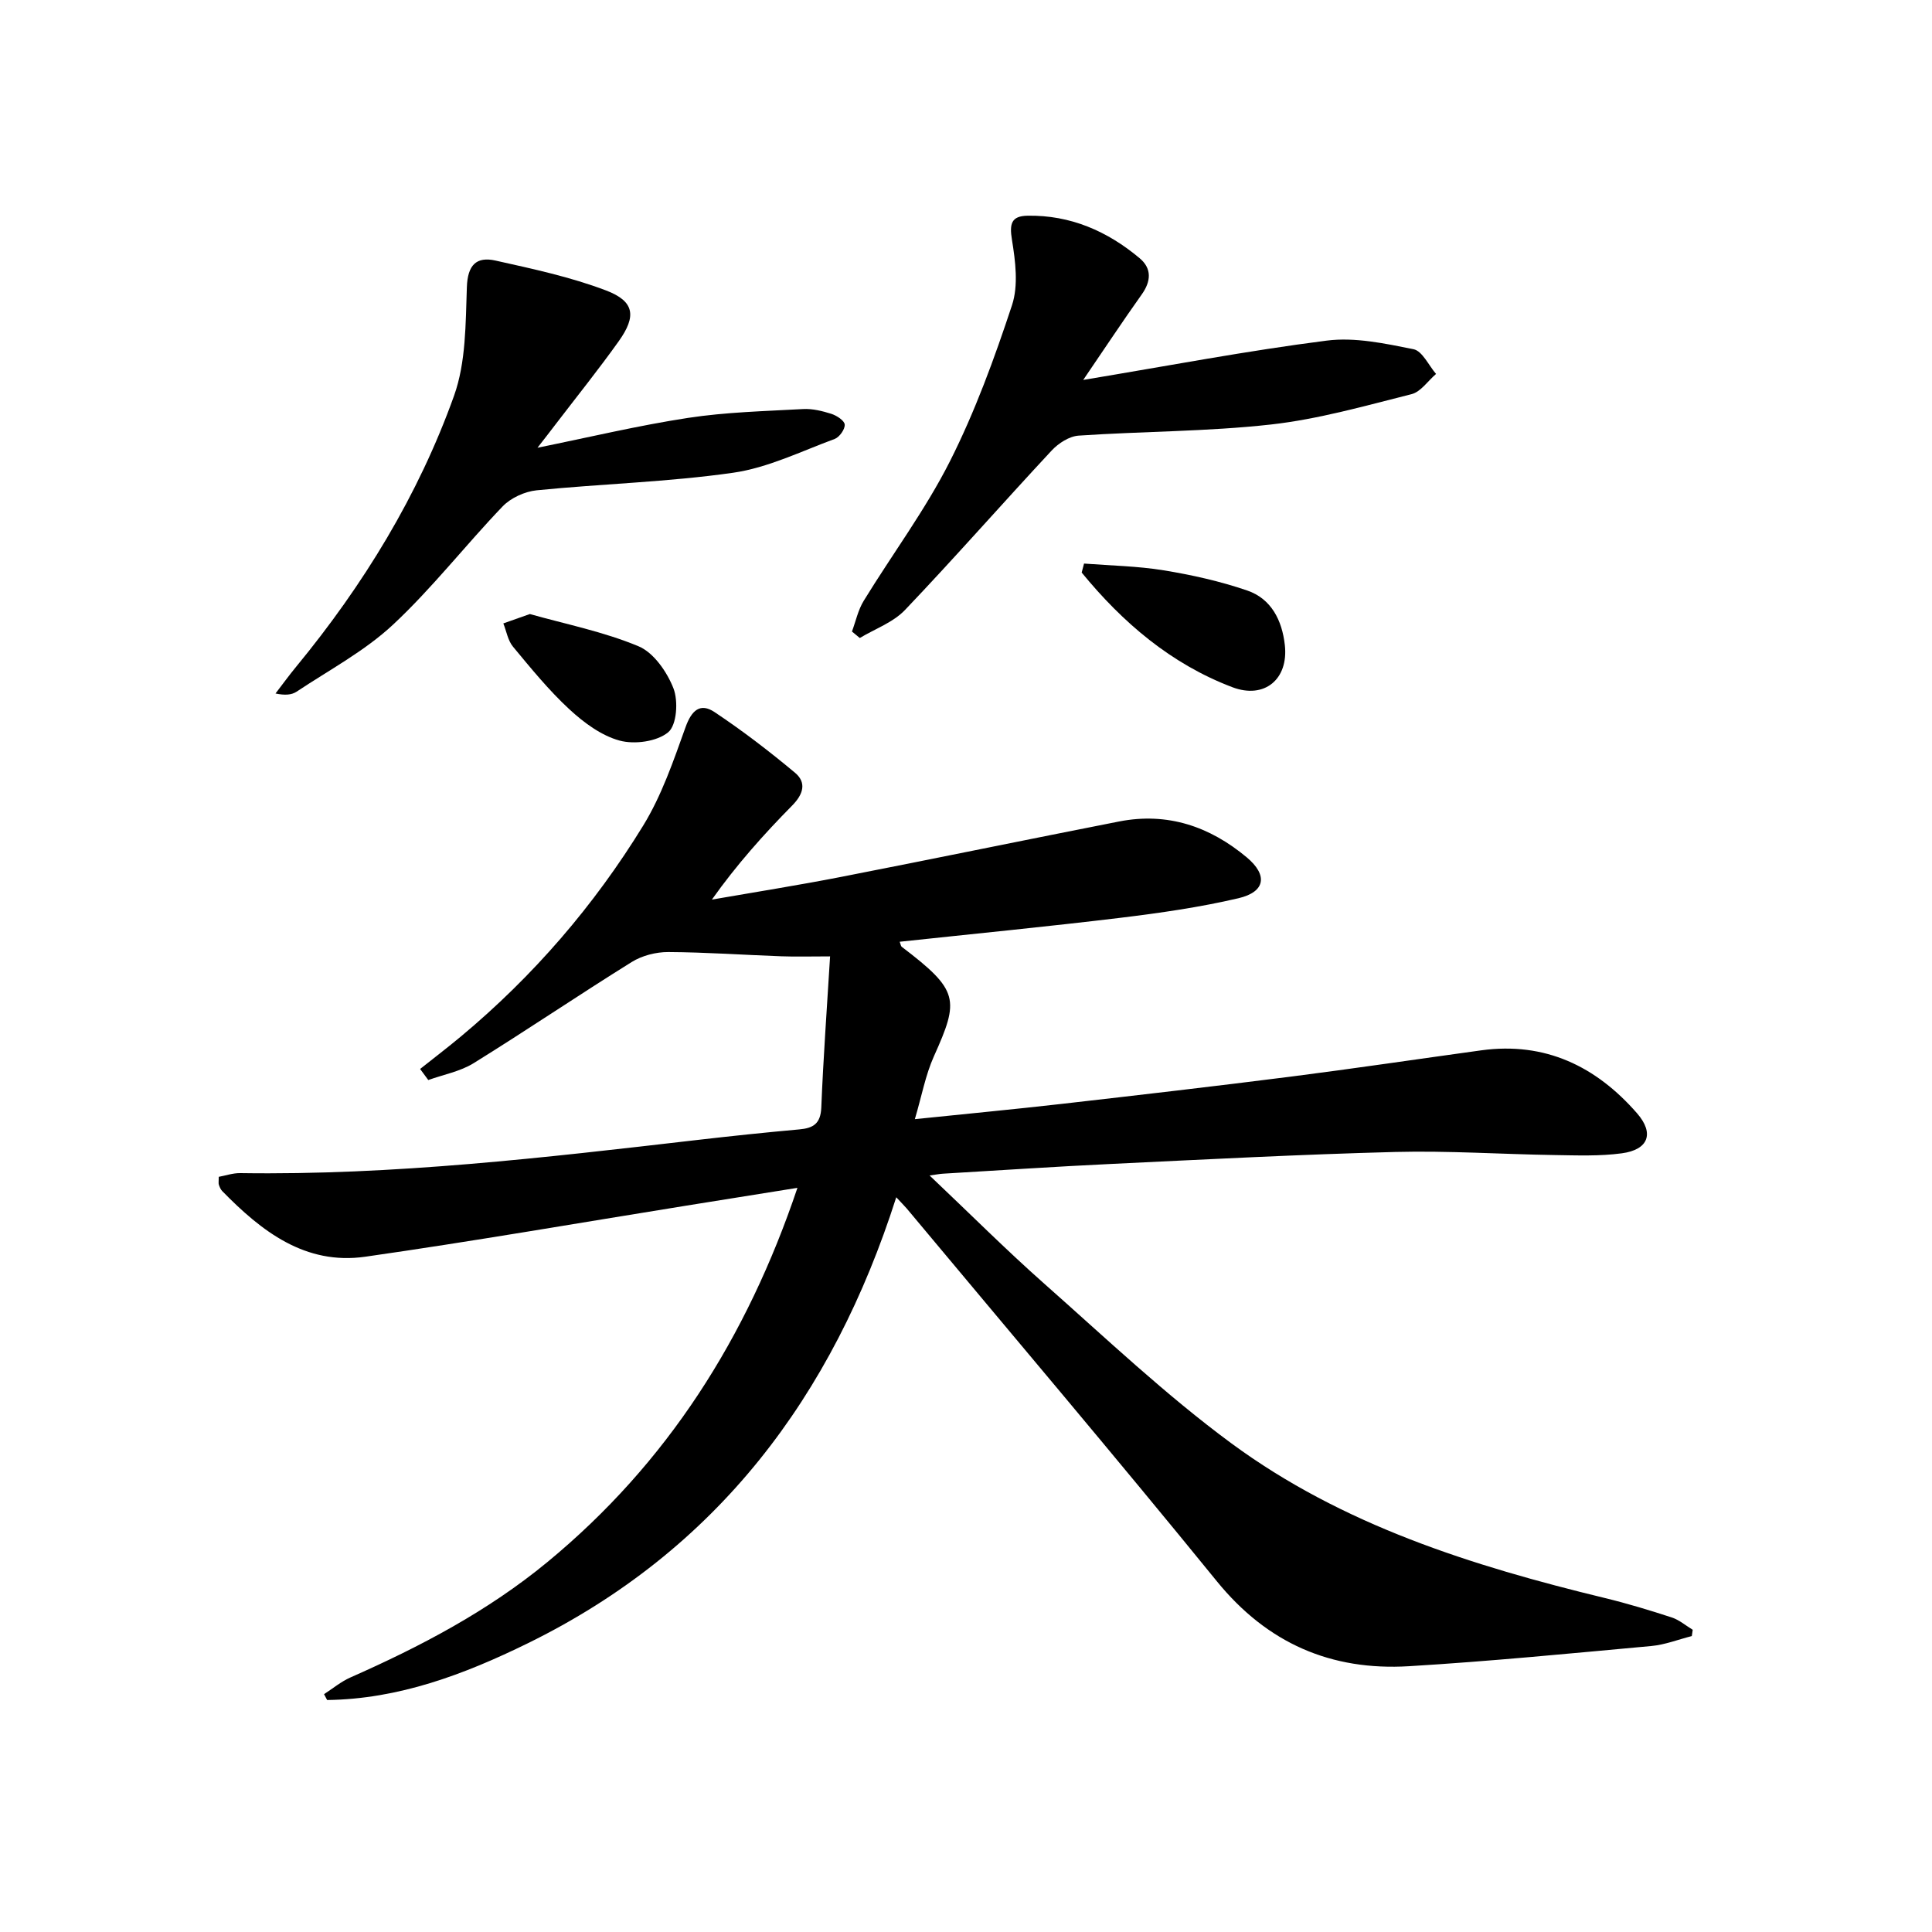
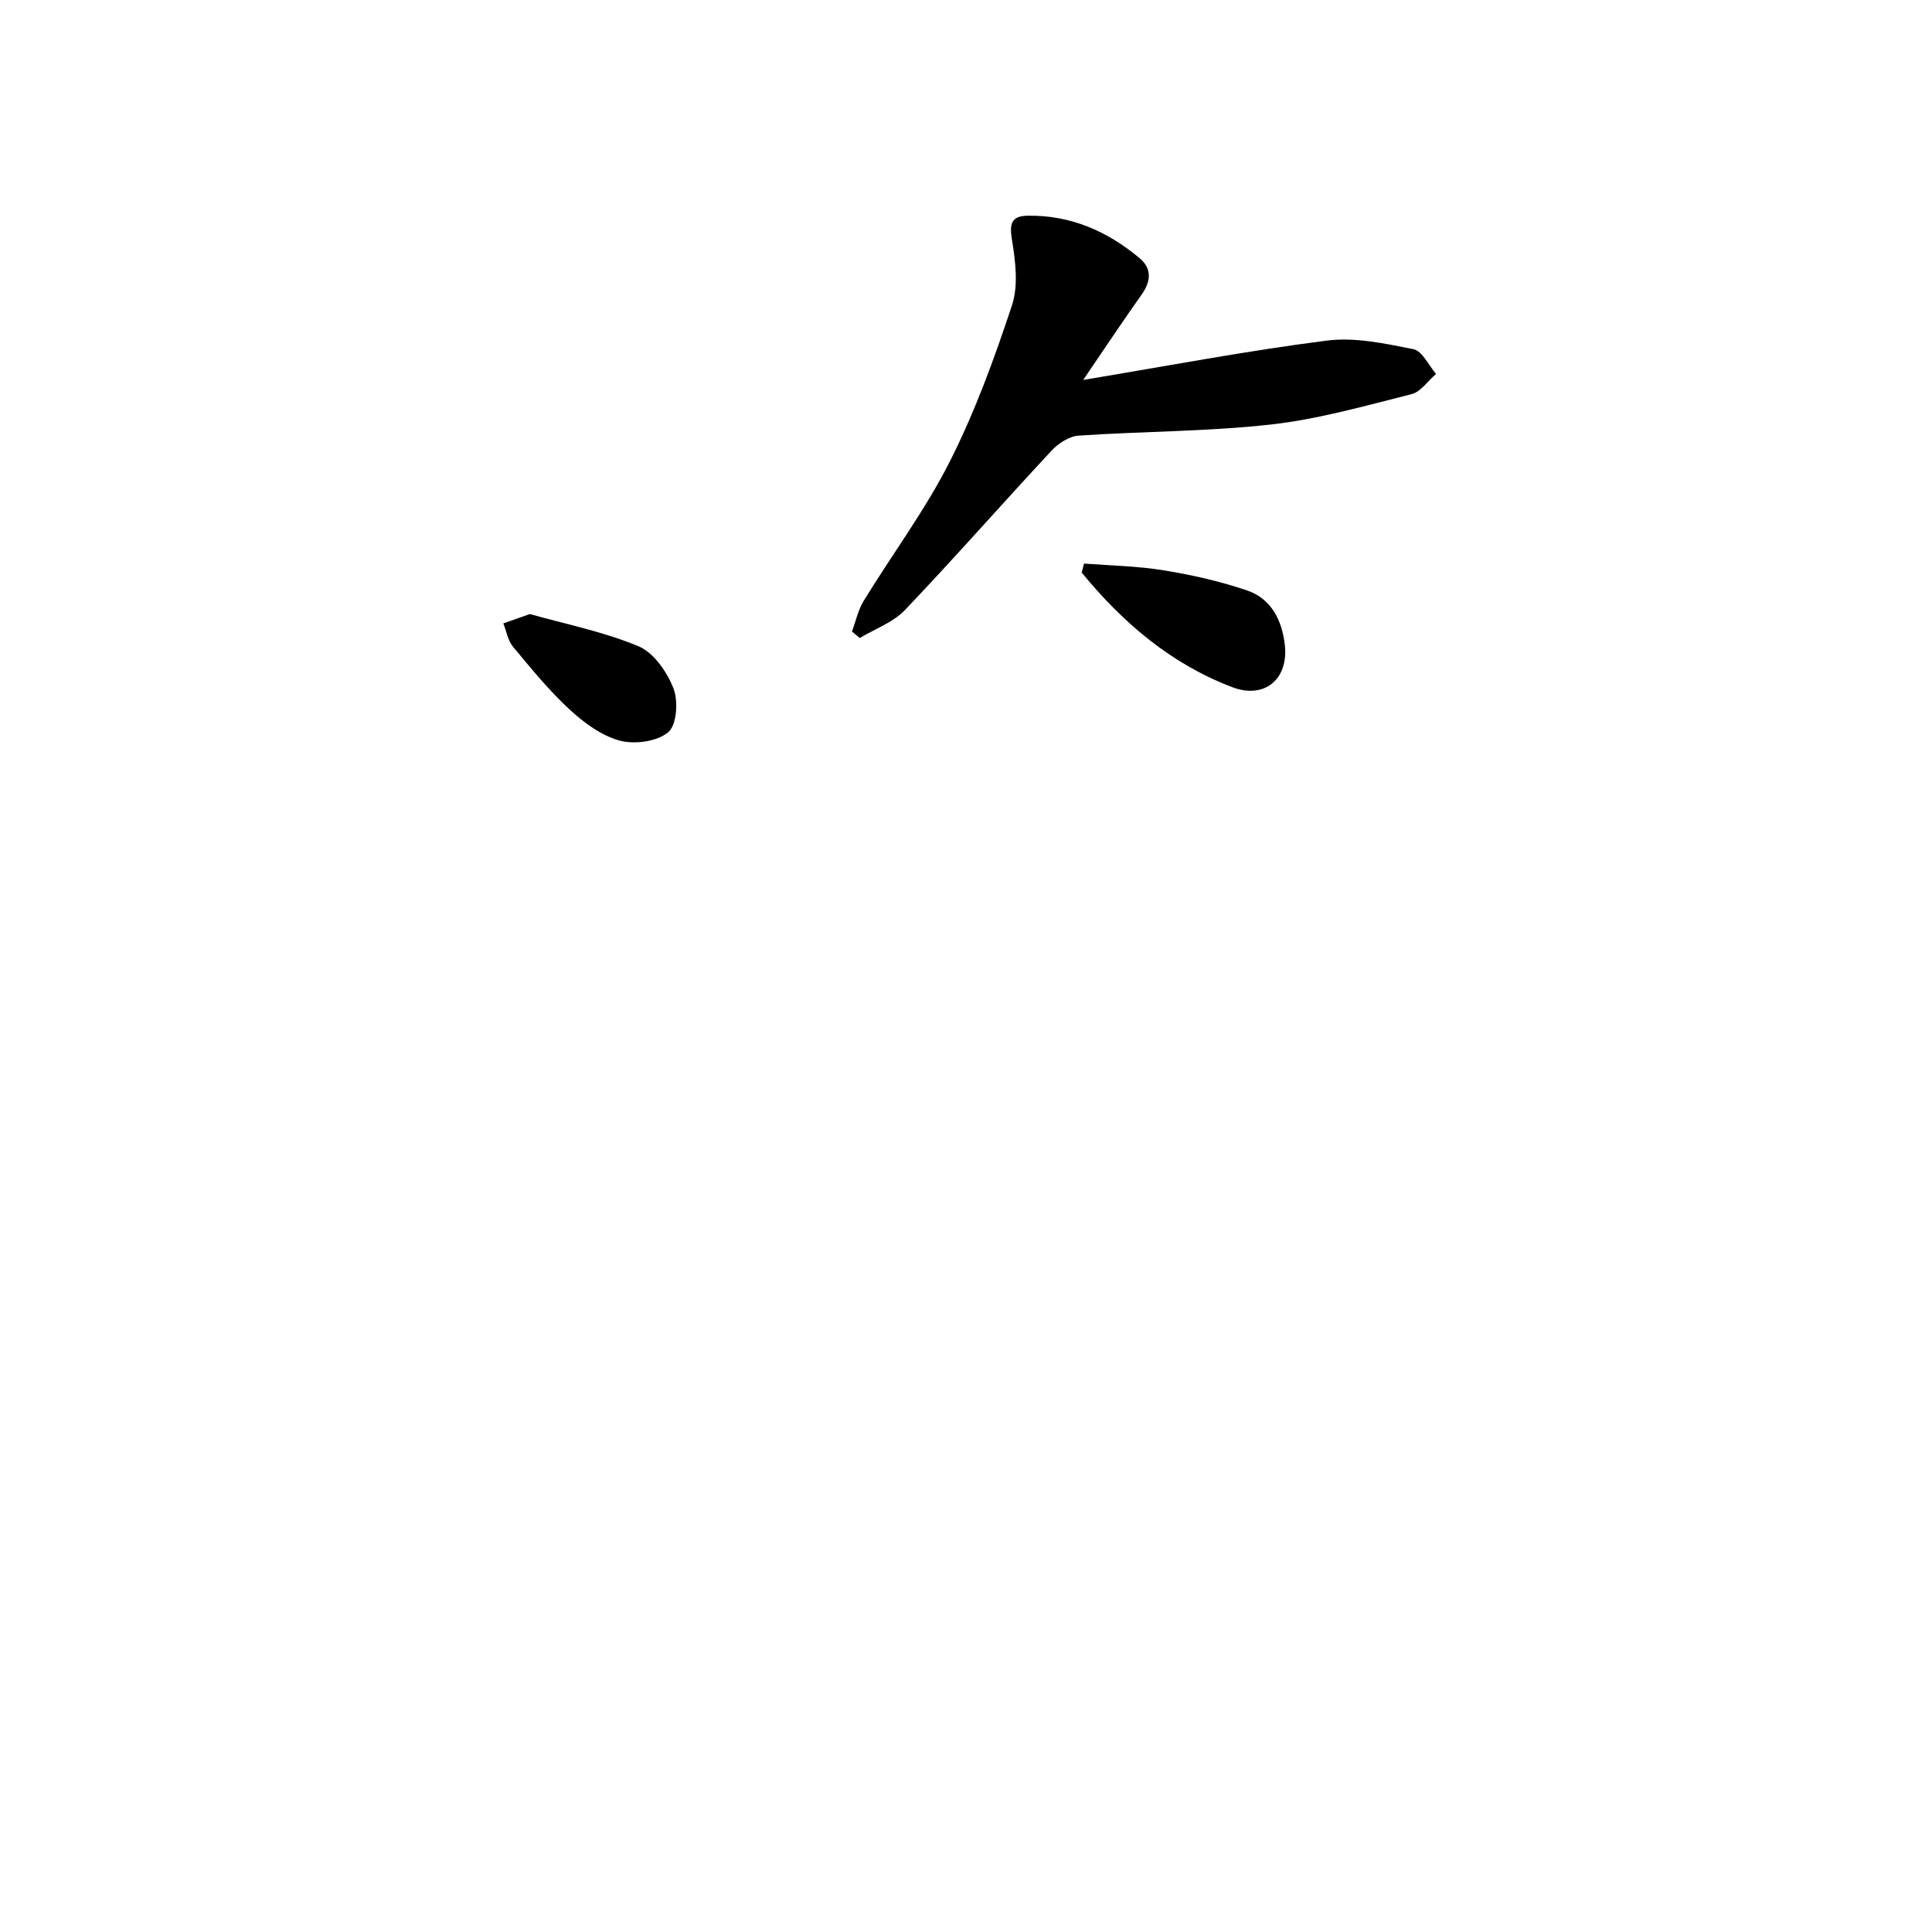
<svg xmlns="http://www.w3.org/2000/svg" enable-background="new 0 0 400 400" viewBox="0 0 400 400">
-   <path d="m185.56 247.88c-13.18 41.27-37.14 73.15-76.34 92.37-13.14 6.44-26.67 11.53-41.49 11.72-.21-.4-.43-.81-.64-1.21 1.81-1.17 3.51-2.6 5.46-3.46 14.51-6.41 28.43-13.71 40.77-23.88 24.85-20.49 41.33-46.47 51.78-77.49-8.07 1.29-15.56 2.49-23.04 3.69-22.14 3.56-44.24 7.4-66.43 10.57-12.45 1.78-21.49-5.27-29.63-13.6-.33-.34-.53-.85-.69-1.31-.1-.29-.02-.65-.02-1.63 1.39-.25 2.92-.79 4.44-.77 31.68.47 63.06-3.2 94.44-6.84 7.1-.82 14.2-1.57 21.32-2.21 2.93-.26 4.41-1.22 4.55-4.52.41-10.23 1.16-20.44 1.82-31.3-4.18 0-7.13.09-10.08-.02-7.81-.28-15.61-.84-23.42-.88-2.54-.01-5.43.73-7.58 2.07-10.99 6.84-21.72 14.12-32.72 20.94-2.78 1.72-6.24 2.36-9.39 3.49-.56-.76-1.12-1.53-1.69-2.29 2.82-2.24 5.69-4.43 8.46-6.74 14.96-12.48 27.57-27.09 37.72-43.64 3.84-6.25 6.28-13.44 8.78-20.4 1.25-3.48 3.03-5.09 6-3.11 5.78 3.85 11.32 8.1 16.65 12.55 2.44 2.04 1.75 4.44-.59 6.81-5.9 5.98-11.5 12.25-16.61 19.46 8.91-1.55 17.84-2.96 26.71-4.69 19.21-3.75 38.38-7.71 57.59-11.48 10.01-1.96 18.77 1.01 26.45 7.44 4.36 3.65 3.88 7.13-1.73 8.45-8.05 1.88-16.29 3.06-24.51 4.06-15.16 1.83-30.35 3.31-45.63 4.95.21.54.23.9.43 1.05 11.86 9.03 11.96 10.87 6.65 22.68-1.74 3.87-2.51 8.18-3.94 13 10.61-1.1 20.46-2.03 30.3-3.15 15.84-1.81 31.67-3.64 47.49-5.65 13.18-1.68 26.32-3.64 39.48-5.45 13.22-1.81 23.77 3.31 32.25 13.03 3.64 4.18 2.35 7.55-3.15 8.29-4.59.62-9.31.43-13.97.36-10.98-.17-21.97-.92-32.93-.64-19.61.51-39.2 1.54-58.8 2.48-11.62.55-23.24 1.34-34.86 2.02-.59.03-1.17.15-2.76.37 8.34 7.9 15.83 15.4 23.75 22.41 12.71 11.24 25.09 22.99 38.71 33.03 23 16.95 49.87 25.38 77.33 32.04 4.67 1.13 9.28 2.53 13.85 4.02 1.57.51 2.91 1.68 4.36 2.56-.06.43-.13.87-.19 1.3-2.79.71-5.55 1.8-8.38 2.06-16.71 1.53-33.42 3.17-50.17 4.18-16.1.97-29.31-4.71-39.78-17.58-21.11-25.96-42.76-51.48-64.2-77.17-.64-.73-1.32-1.41-2.18-2.34z" />
  <path d="m224.27 78.66c17.7-2.94 33.99-6.05 50.41-8.14 5.84-.75 12.08.6 17.97 1.78 1.83.37 3.13 3.34 4.67 5.12-1.69 1.44-3.16 3.71-5.09 4.19-9.63 2.42-19.28 5.18-29.1 6.28-13.19 1.47-26.54 1.4-39.8 2.3-1.95.13-4.19 1.58-5.59 3.08-10.19 10.94-20.05 22.19-30.36 33.01-2.45 2.58-6.21 3.91-9.37 5.81-.54-.45-1.08-.89-1.62-1.34.79-2.14 1.27-4.47 2.44-6.37 5.91-9.64 12.74-18.79 17.82-28.83 5.22-10.33 9.23-21.34 12.87-32.35 1.36-4.11.71-9.14-.01-13.58-.54-3.31-.12-4.9 3.23-4.96 8.88-.15 16.54 3.2 23.21 8.8 2.54 2.13 2.39 4.76.42 7.52-3.93 5.52-7.66 11.17-12.1 17.68z" />
-   <path d="m111.28 92.7c10.75-2.18 20.9-4.61 31.18-6.18 7.85-1.2 15.86-1.39 23.81-1.83 1.93-.11 3.97.4 5.85.99 1.11.36 2.71 1.39 2.77 2.23.07.96-1.09 2.6-2.08 2.97-6.95 2.56-13.83 5.97-21.04 7-13.45 1.92-27.11 2.28-40.65 3.63-2.47.25-5.36 1.57-7.06 3.34-7.71 8.04-14.59 16.93-22.71 24.5-5.86 5.46-13.19 9.36-19.94 13.85-1.02.68-2.41.79-4.37.38 1.42-1.84 2.78-3.73 4.26-5.52 13.94-16.93 25.31-35.48 32.7-56.11 2.49-6.95 2.39-14.96 2.66-22.51.16-4.56 1.95-6.38 5.94-5.49 7.71 1.72 15.52 3.39 22.86 6.18 5.92 2.25 6.35 5.32 2.64 10.52-4.15 5.82-8.63 11.4-12.97 17.07-1.18 1.56-2.39 3.1-3.85 4.98z" />
  <path d="m224.44 116.68c5.5.43 11.06.51 16.49 1.4 5.84.95 11.68 2.26 17.27 4.17 5.02 1.71 7.24 6.2 7.81 11.29.8 7.08-4.21 11.26-10.86 8.74-12.73-4.83-22.71-13.38-31.2-23.74.16-.62.32-1.24.49-1.86z" />
  <path d="m109.7 127.13c7.36 2.08 15.23 3.64 22.49 6.67 3.15 1.31 5.91 5.31 7.24 8.71 1.03 2.64.69 7.62-1.08 9.09-2.33 1.94-6.97 2.57-10.07 1.73-3.79-1.03-7.42-3.73-10.4-6.48-4.25-3.93-7.95-8.48-11.66-12.95-1.07-1.28-1.36-3.2-2.01-4.83 1.62-.57 3.23-1.14 5.49-1.94z" />
</svg>